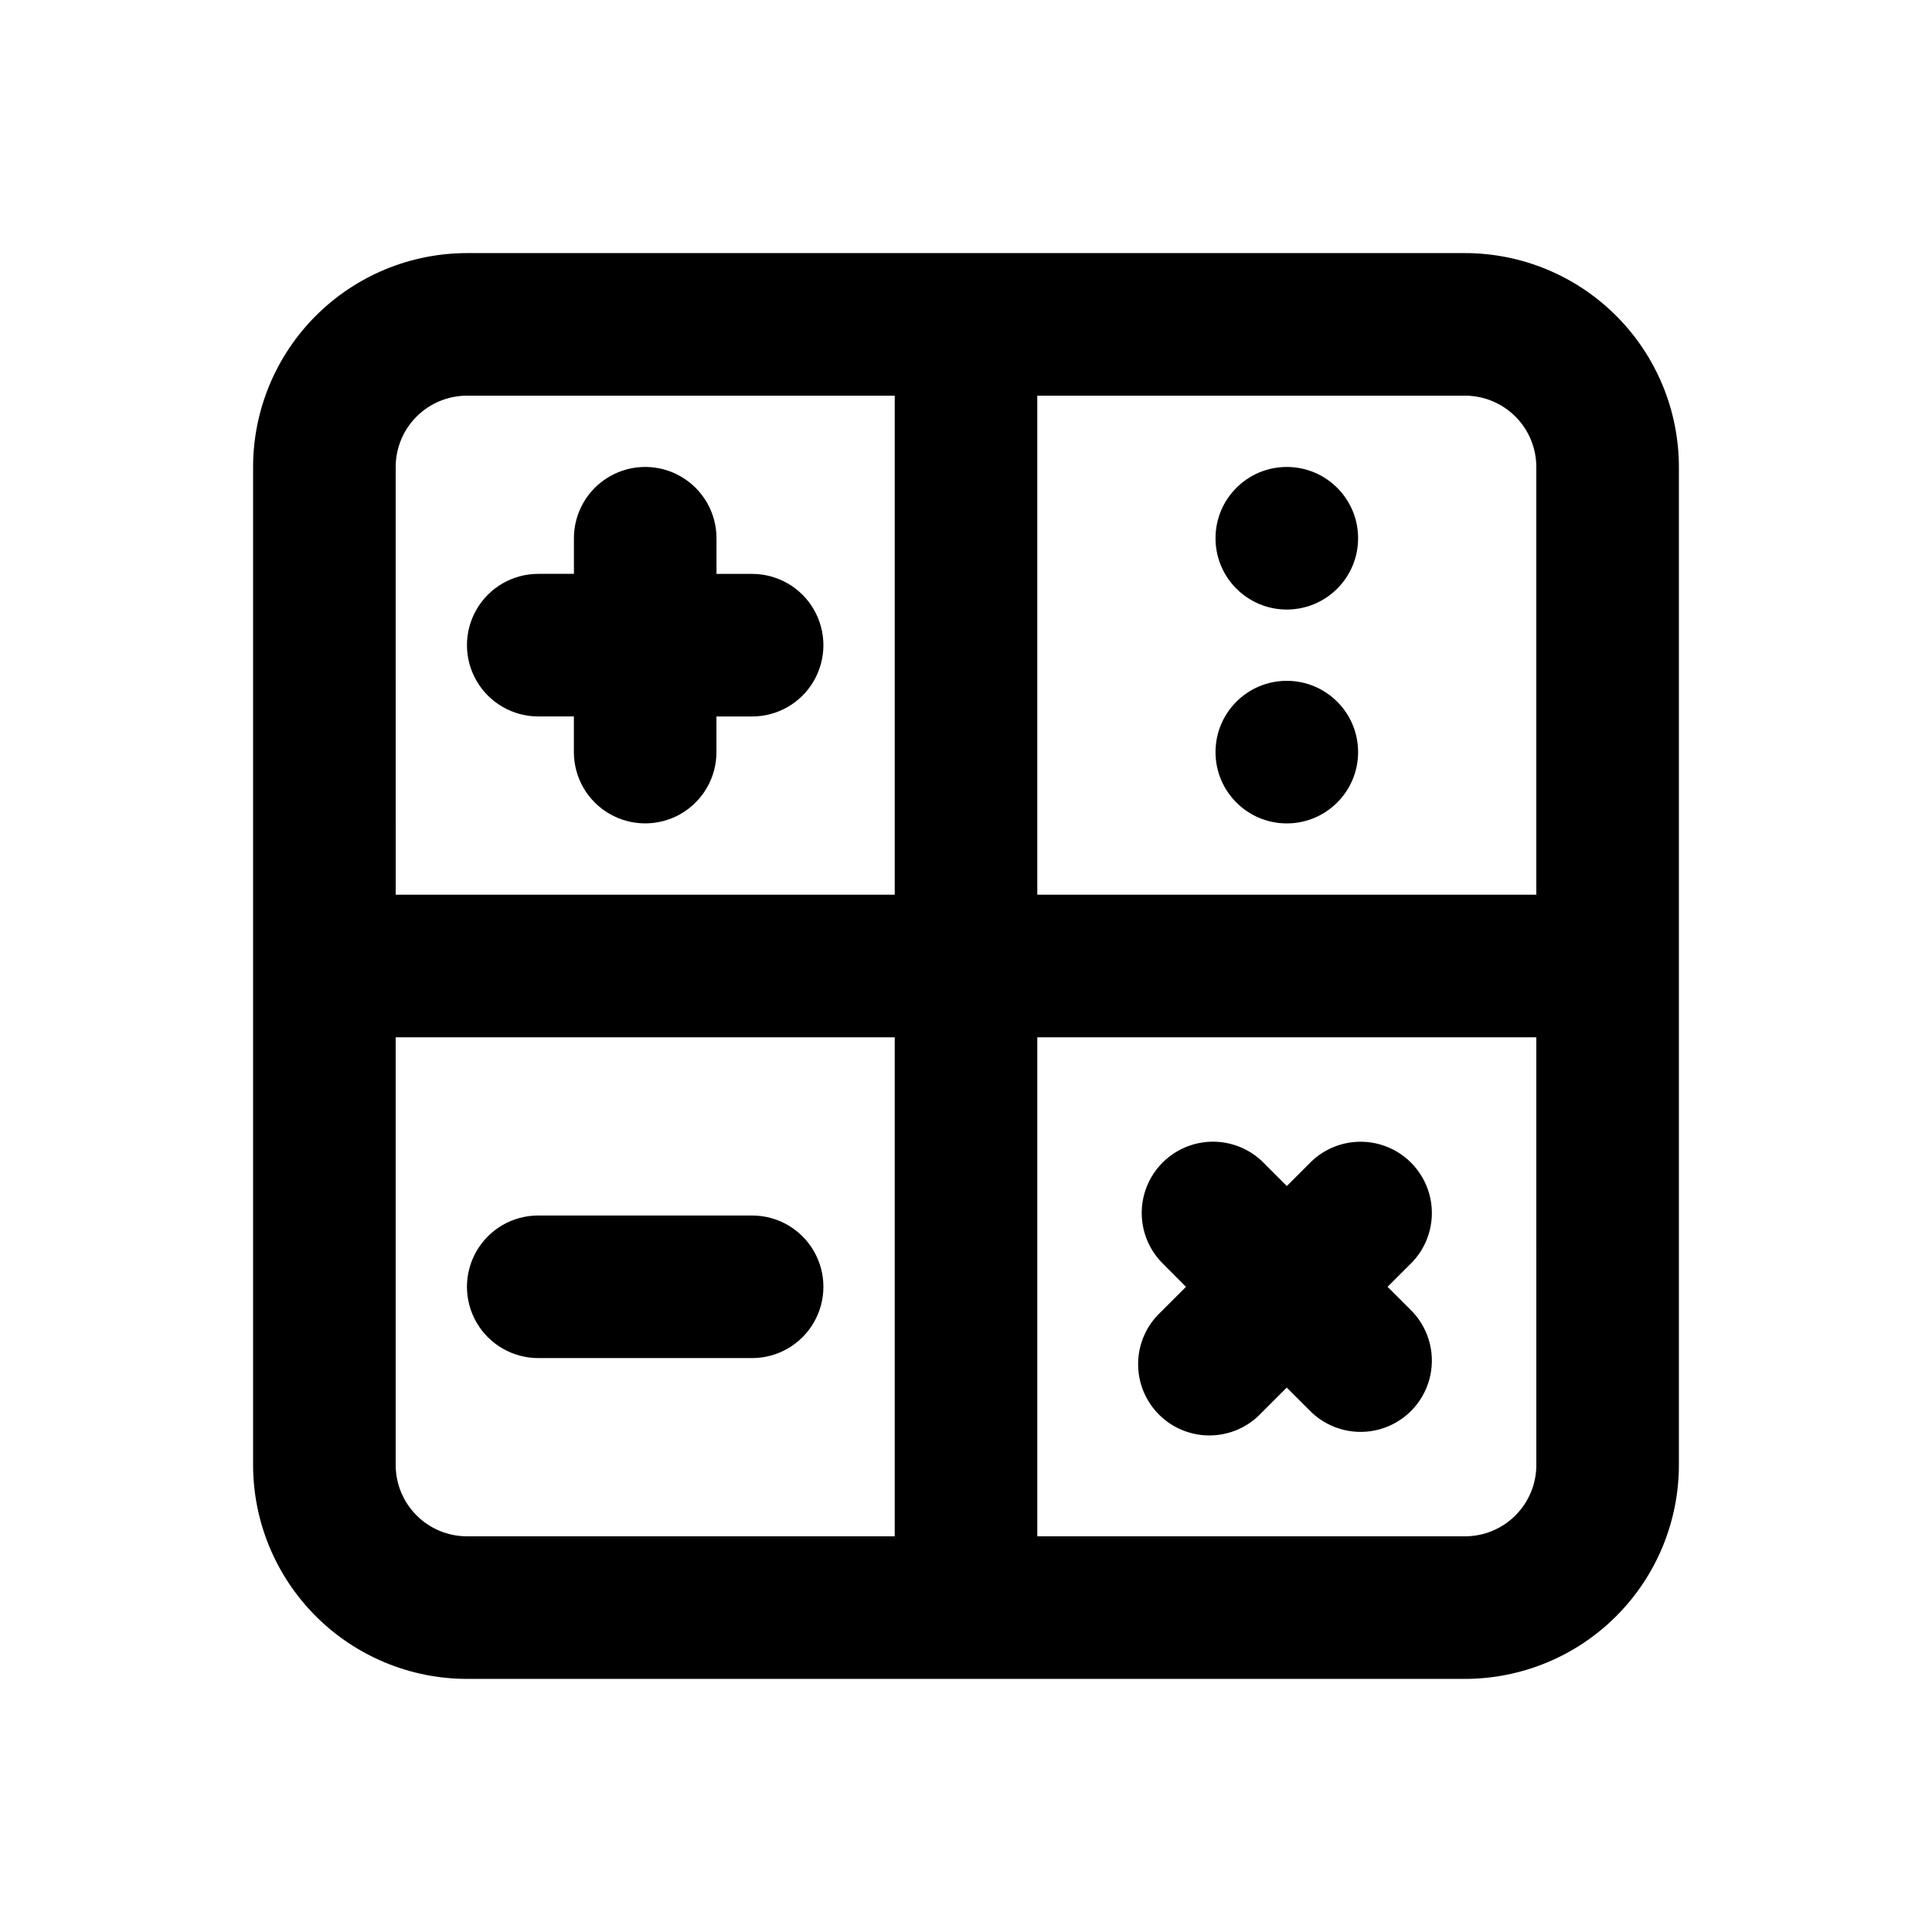
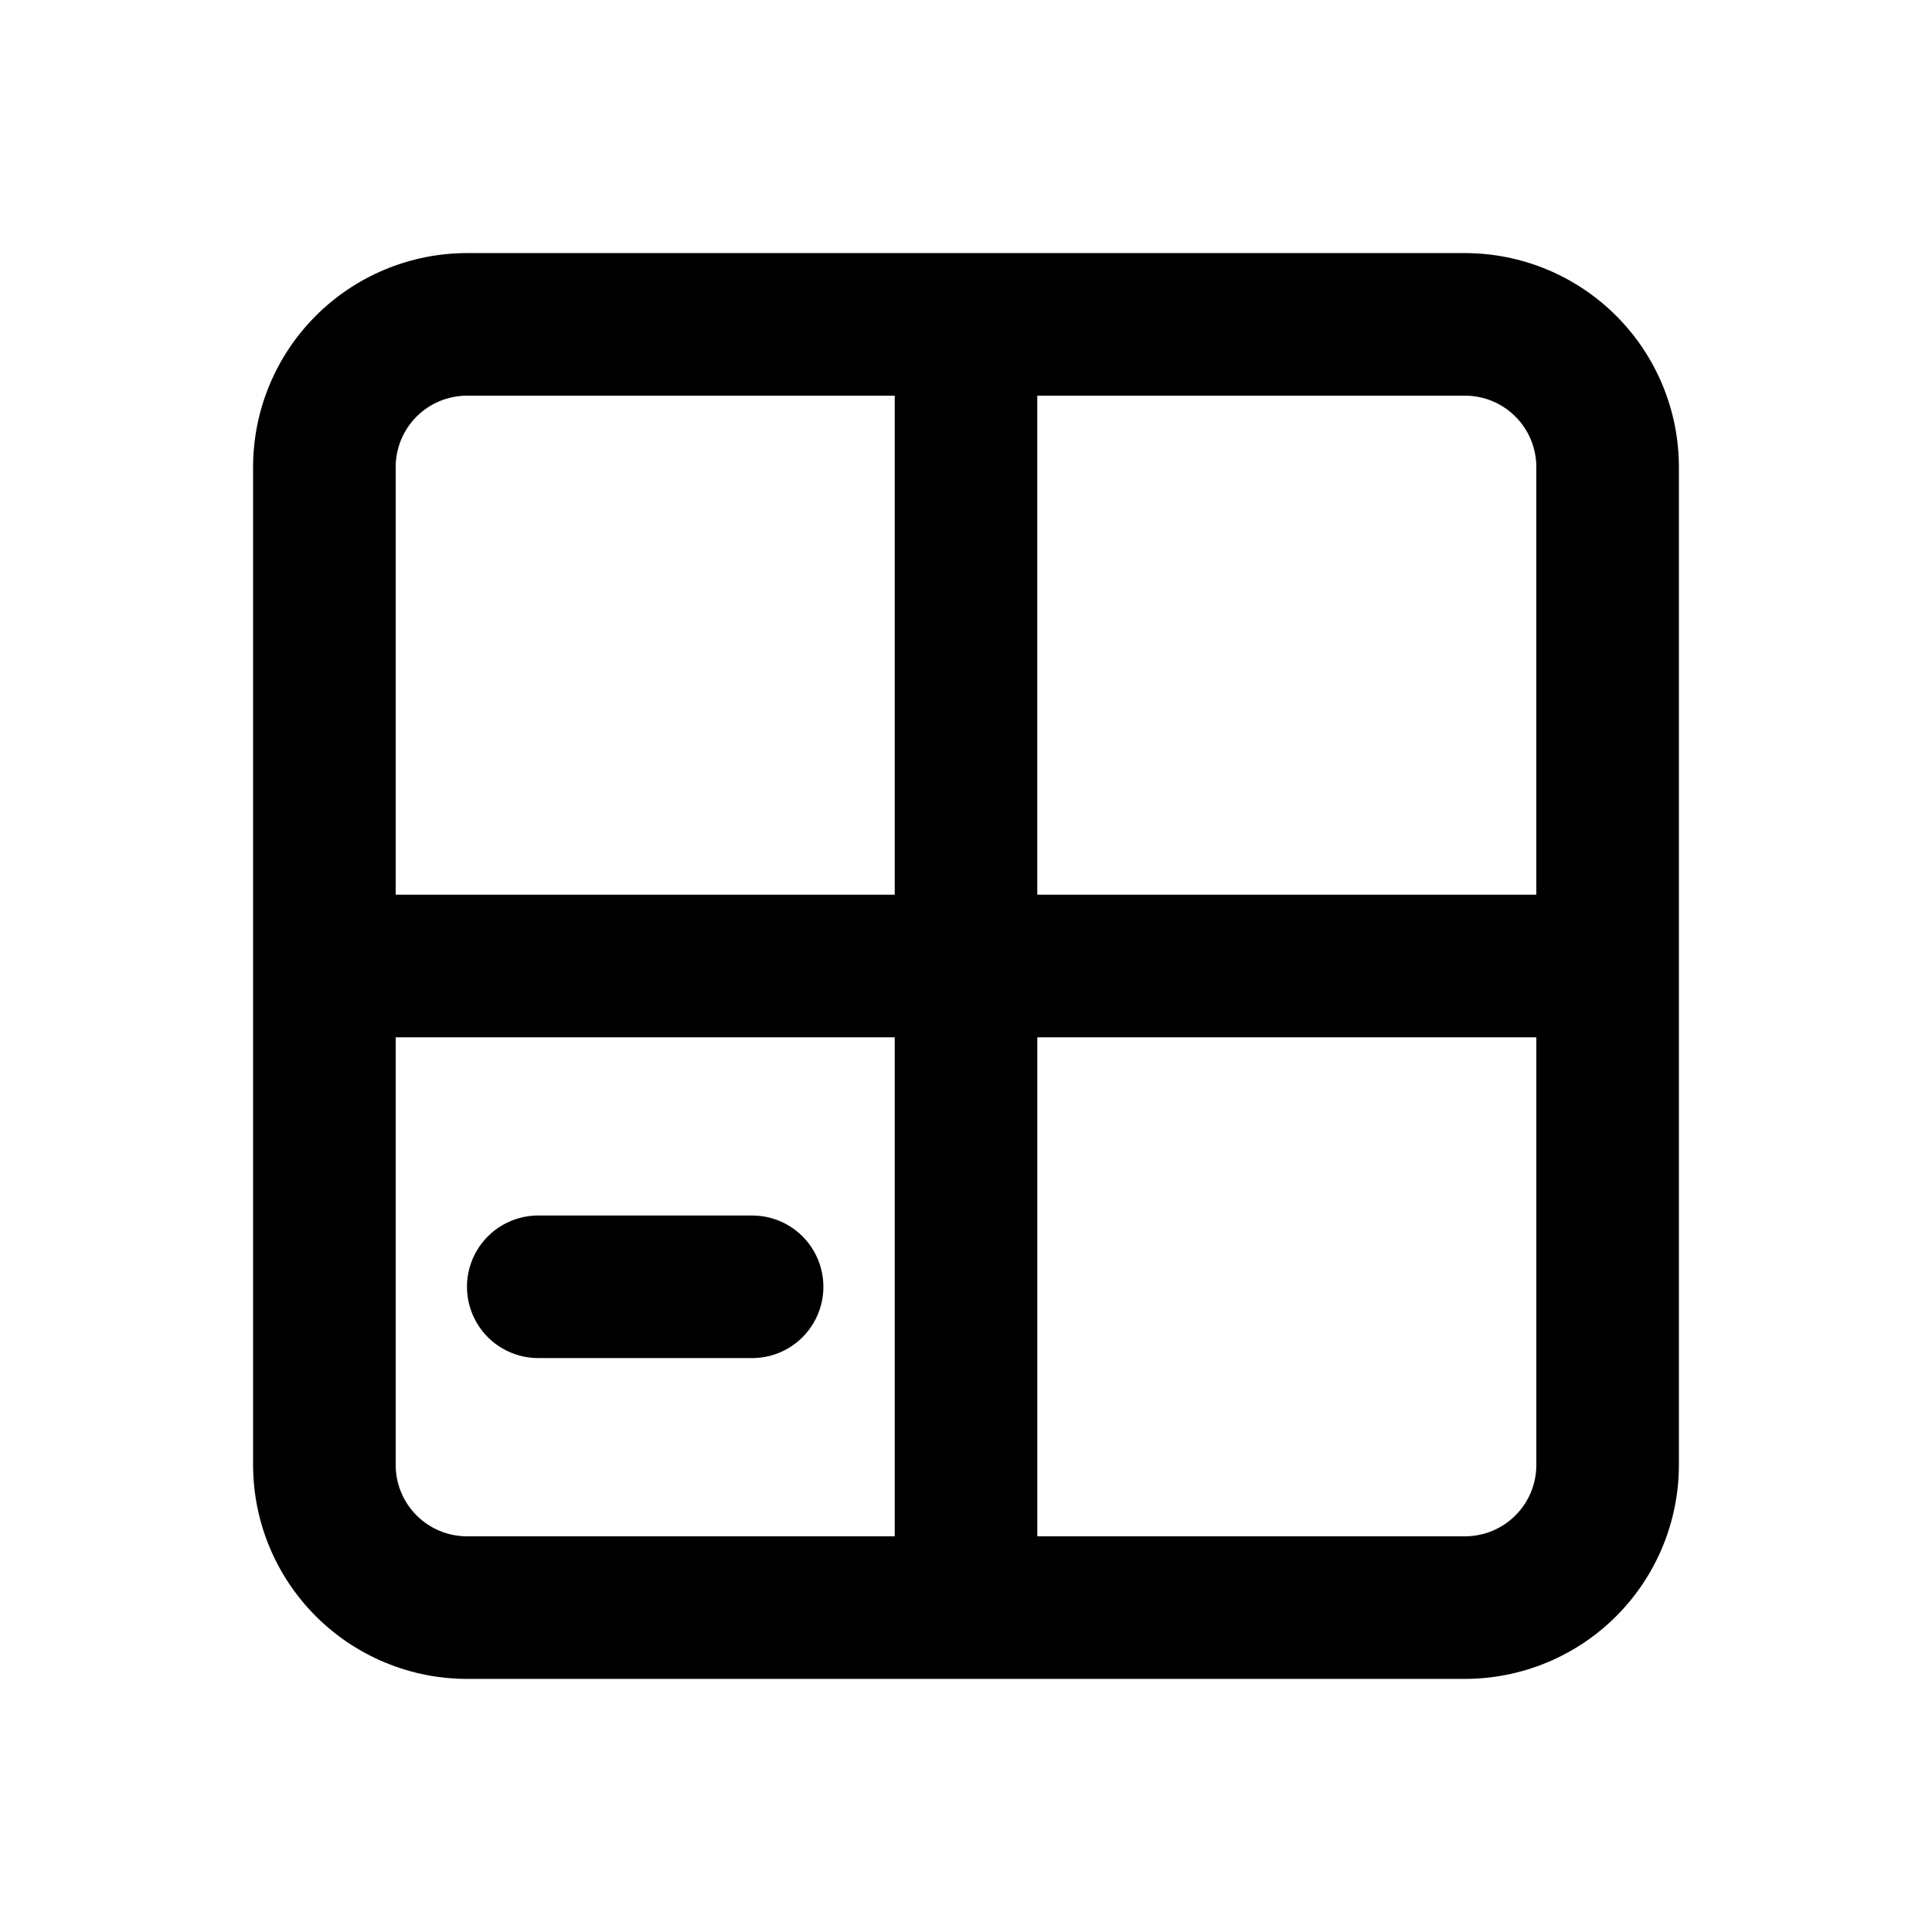
<svg xmlns="http://www.w3.org/2000/svg" fill="#000000" width="800px" height="800px" version="1.1" viewBox="144 144 512 512">
  <g>
    <path d="m532.25 211.07h-264.5c-15.027 0.016-29.434 5.992-40.059 16.621-10.629 10.625-16.605 25.031-16.621 40.059v264.5c0.016 15.023 5.992 29.43 16.621 40.059 10.625 10.625 25.031 16.602 40.059 16.617h264.5c15.023-0.016 29.43-5.992 40.059-16.617 10.625-10.629 16.602-25.035 16.617-40.059v-264.5c-0.016-15.027-5.992-29.434-16.617-40.059-10.629-10.629-25.035-16.605-40.059-16.621zm0 37.785c5.008 0.004 9.809 1.996 13.352 5.539 3.543 3.543 5.535 8.344 5.539 13.355v113.36h-132.25v-132.25zm-283.39 18.895c0.004-5.012 1.996-9.812 5.539-13.355s8.344-5.535 13.355-5.539h113.36v132.25h-132.25zm18.895 283.39c-5.012-0.004-9.812-1.996-13.355-5.539-3.543-3.543-5.535-8.344-5.539-13.352v-113.36h132.25v132.25zm283.39-18.891c-0.004 5.008-1.996 9.809-5.539 13.352-3.543 3.543-8.344 5.535-13.352 5.539h-113.36v-132.25h132.25z" />
-     <path d="m343.32 296.09h-9.441v-9.453c0-6.75-3.602-12.984-9.445-16.359-5.848-3.375-13.051-3.375-18.895 0s-9.445 9.609-9.445 16.359v9.441h-9.453c-6.75 0-12.984 3.602-16.359 9.445-3.375 5.848-3.375 13.051 0 18.895s9.609 9.445 16.359 9.445h9.441v9.453c0 6.75 3.602 12.988 9.445 16.359 5.848 3.375 13.051 3.375 18.895 0 5.844-3.371 9.445-9.609 9.445-16.359v-9.441h9.453c6.75 0 12.988-3.602 16.359-9.445 3.375-5.848 3.375-13.051 0-18.895-3.371-5.844-9.609-9.445-16.359-9.445z" />
-     <path d="m458.3 485.02-6.676 6.676c-3.75 3.496-5.922 8.363-6.012 13.488-0.09 5.125 1.906 10.07 5.531 13.695s8.566 5.621 13.691 5.527c5.125-0.09 9.996-2.258 13.488-6.008l6.676-6.676 6.691 6.676c4.824 4.492 11.637 6.148 17.984 4.367 6.348-1.781 11.305-6.738 13.086-13.086 1.781-6.348 0.125-13.16-4.367-17.984l-6.676-6.676 6.676-6.676c4.492-4.82 6.148-11.637 4.367-17.984-1.781-6.344-6.738-11.305-13.086-13.086-6.348-1.781-13.16-0.125-17.984 4.371l-6.676 6.676-6.676-6.691c-4.82-4.496-11.637-6.148-17.984-4.371-6.344 1.781-11.305 6.742-13.086 13.09-1.781 6.344-0.125 13.16 4.371 17.98z" />
    <path d="m343.32 466.12h-56.68c-6.75 0-12.984 3.598-16.359 9.445-3.375 5.844-3.375 13.047 0 18.891 3.375 5.848 9.609 9.449 16.359 9.449h56.68c6.75 0 12.988-3.602 16.359-9.449 3.375-5.844 3.375-13.047 0-18.891-3.371-5.848-9.609-9.445-16.359-9.445z" />
-     <path d="m503.91 286.64c0 10.434-8.461 18.895-18.895 18.895s-18.891-8.461-18.891-18.895 8.457-18.891 18.891-18.891 18.895 8.457 18.895 18.891" />
-     <path d="m503.91 343.32c0 10.434-8.461 18.891-18.895 18.891s-18.891-8.457-18.891-18.891c0-10.434 8.457-18.895 18.891-18.895s18.895 8.461 18.895 18.895" />
  </g>
</svg>